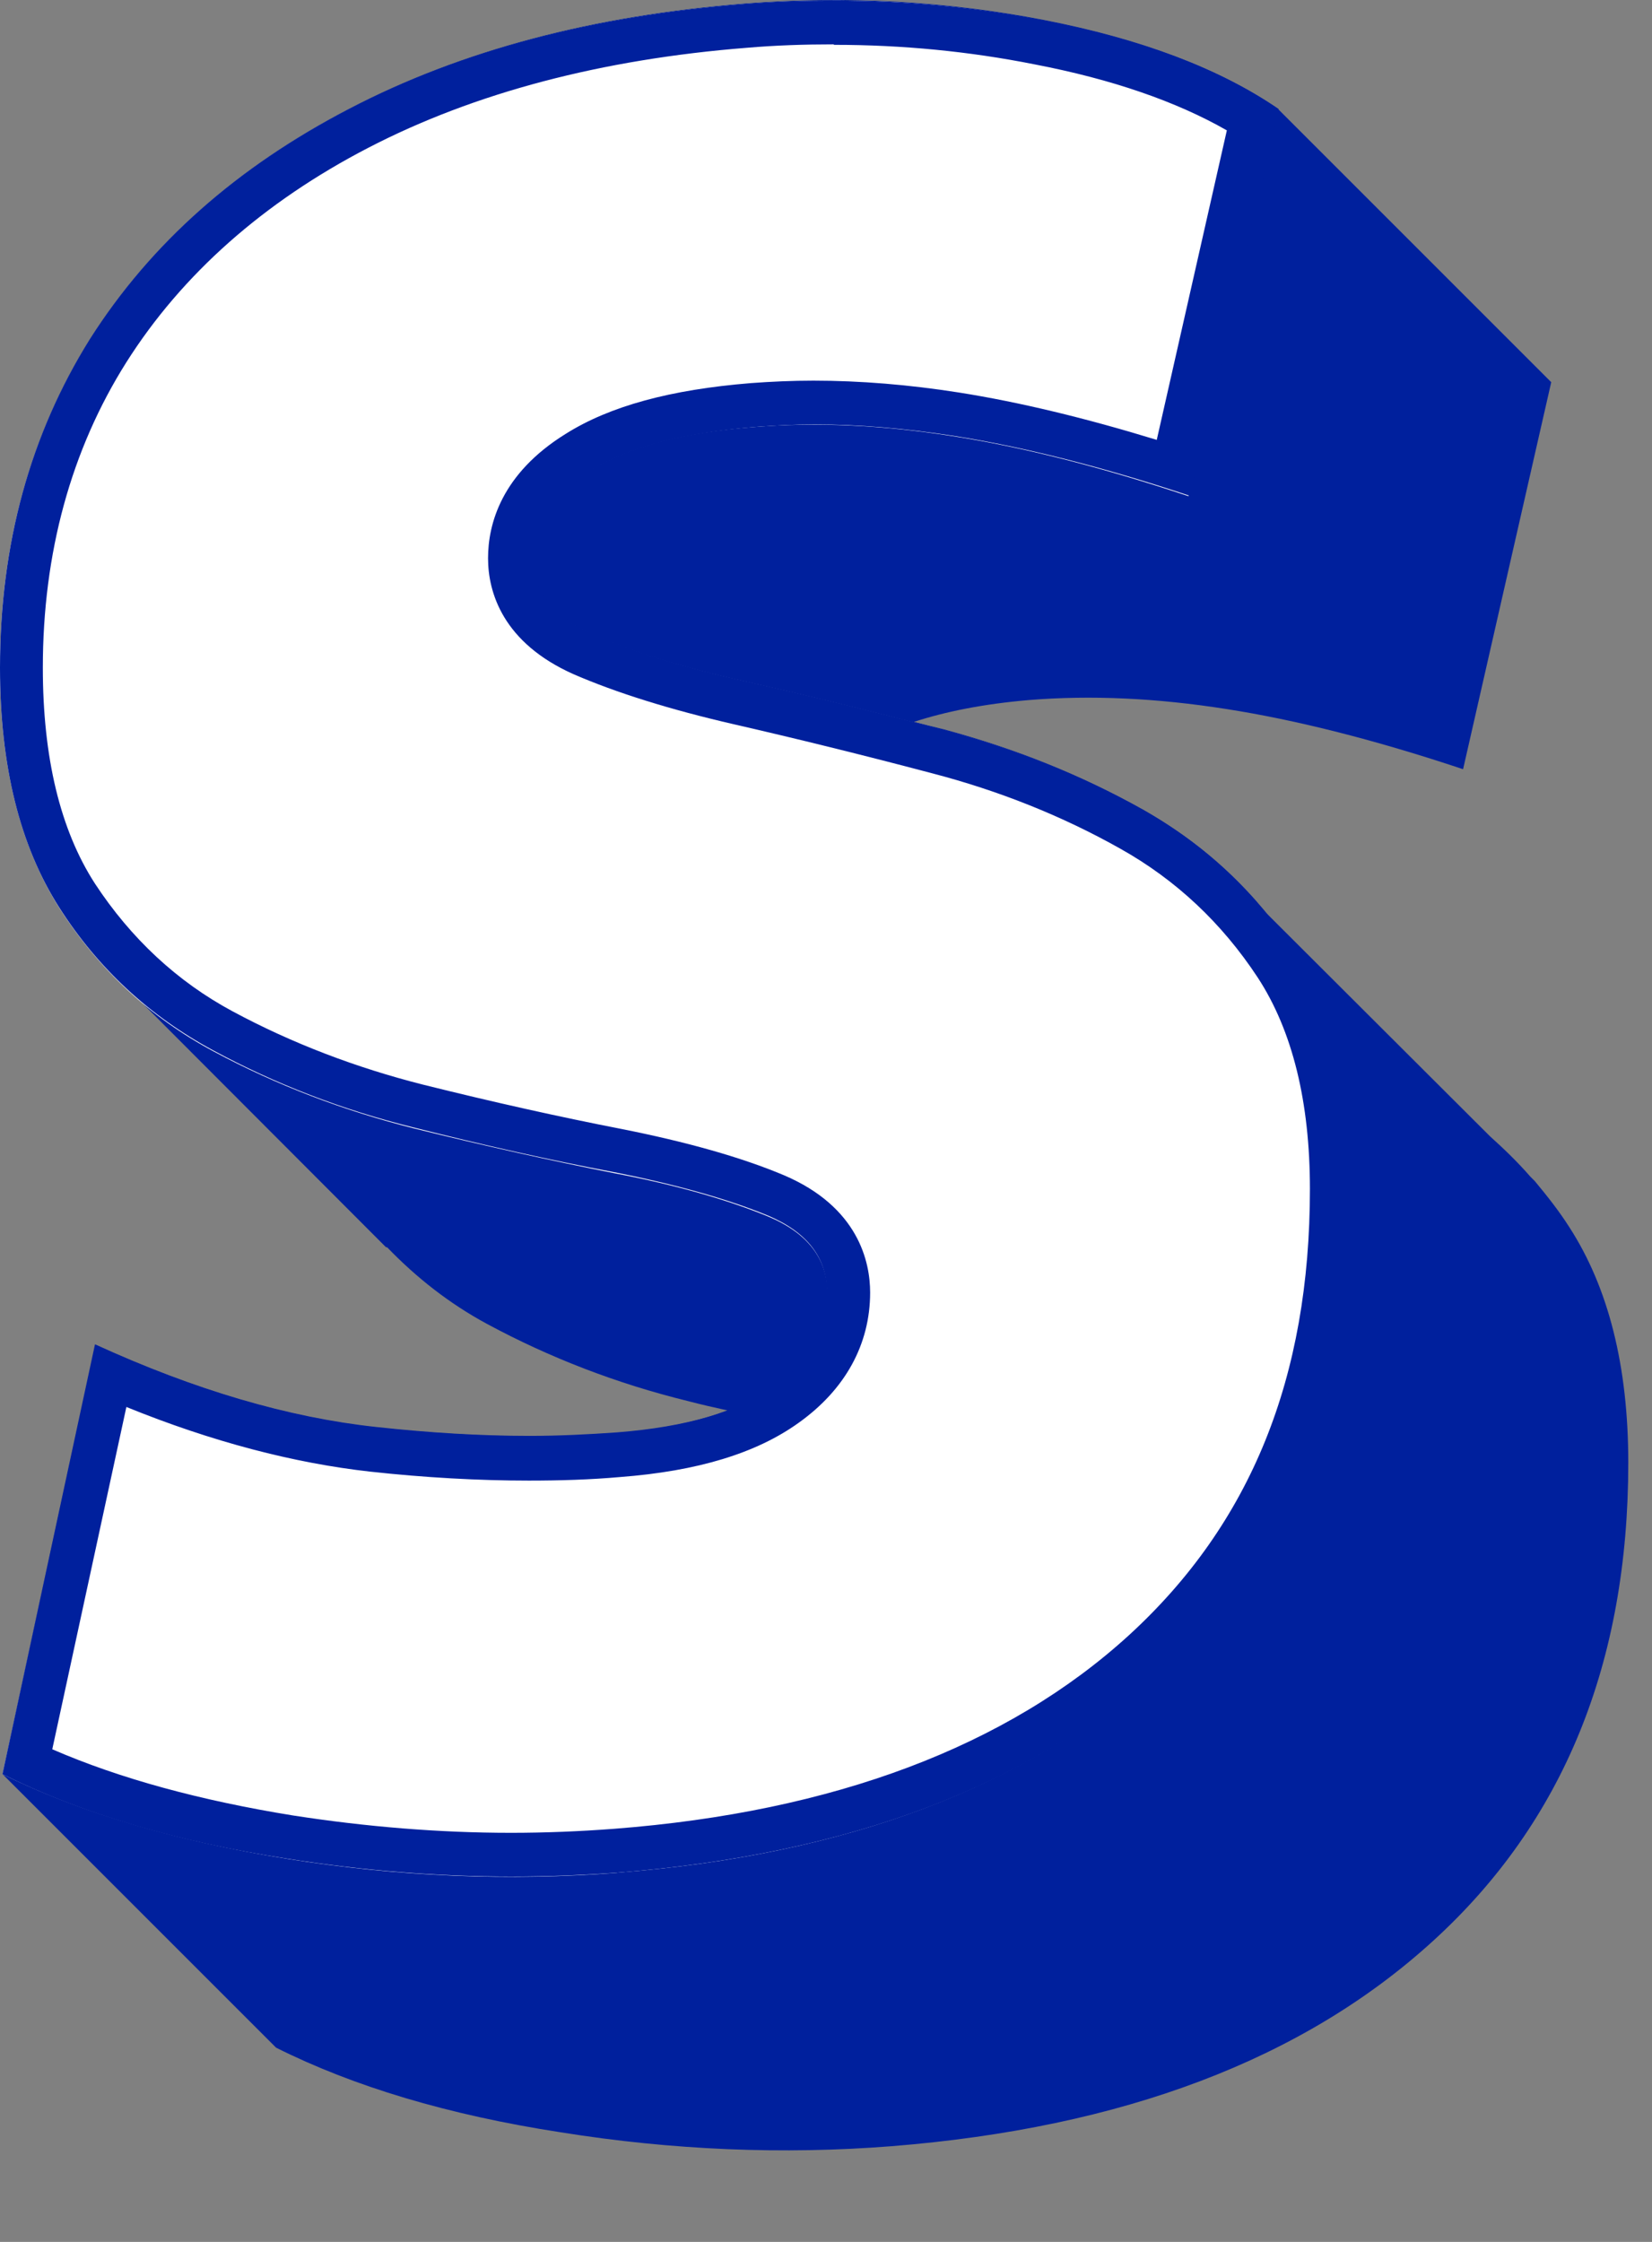
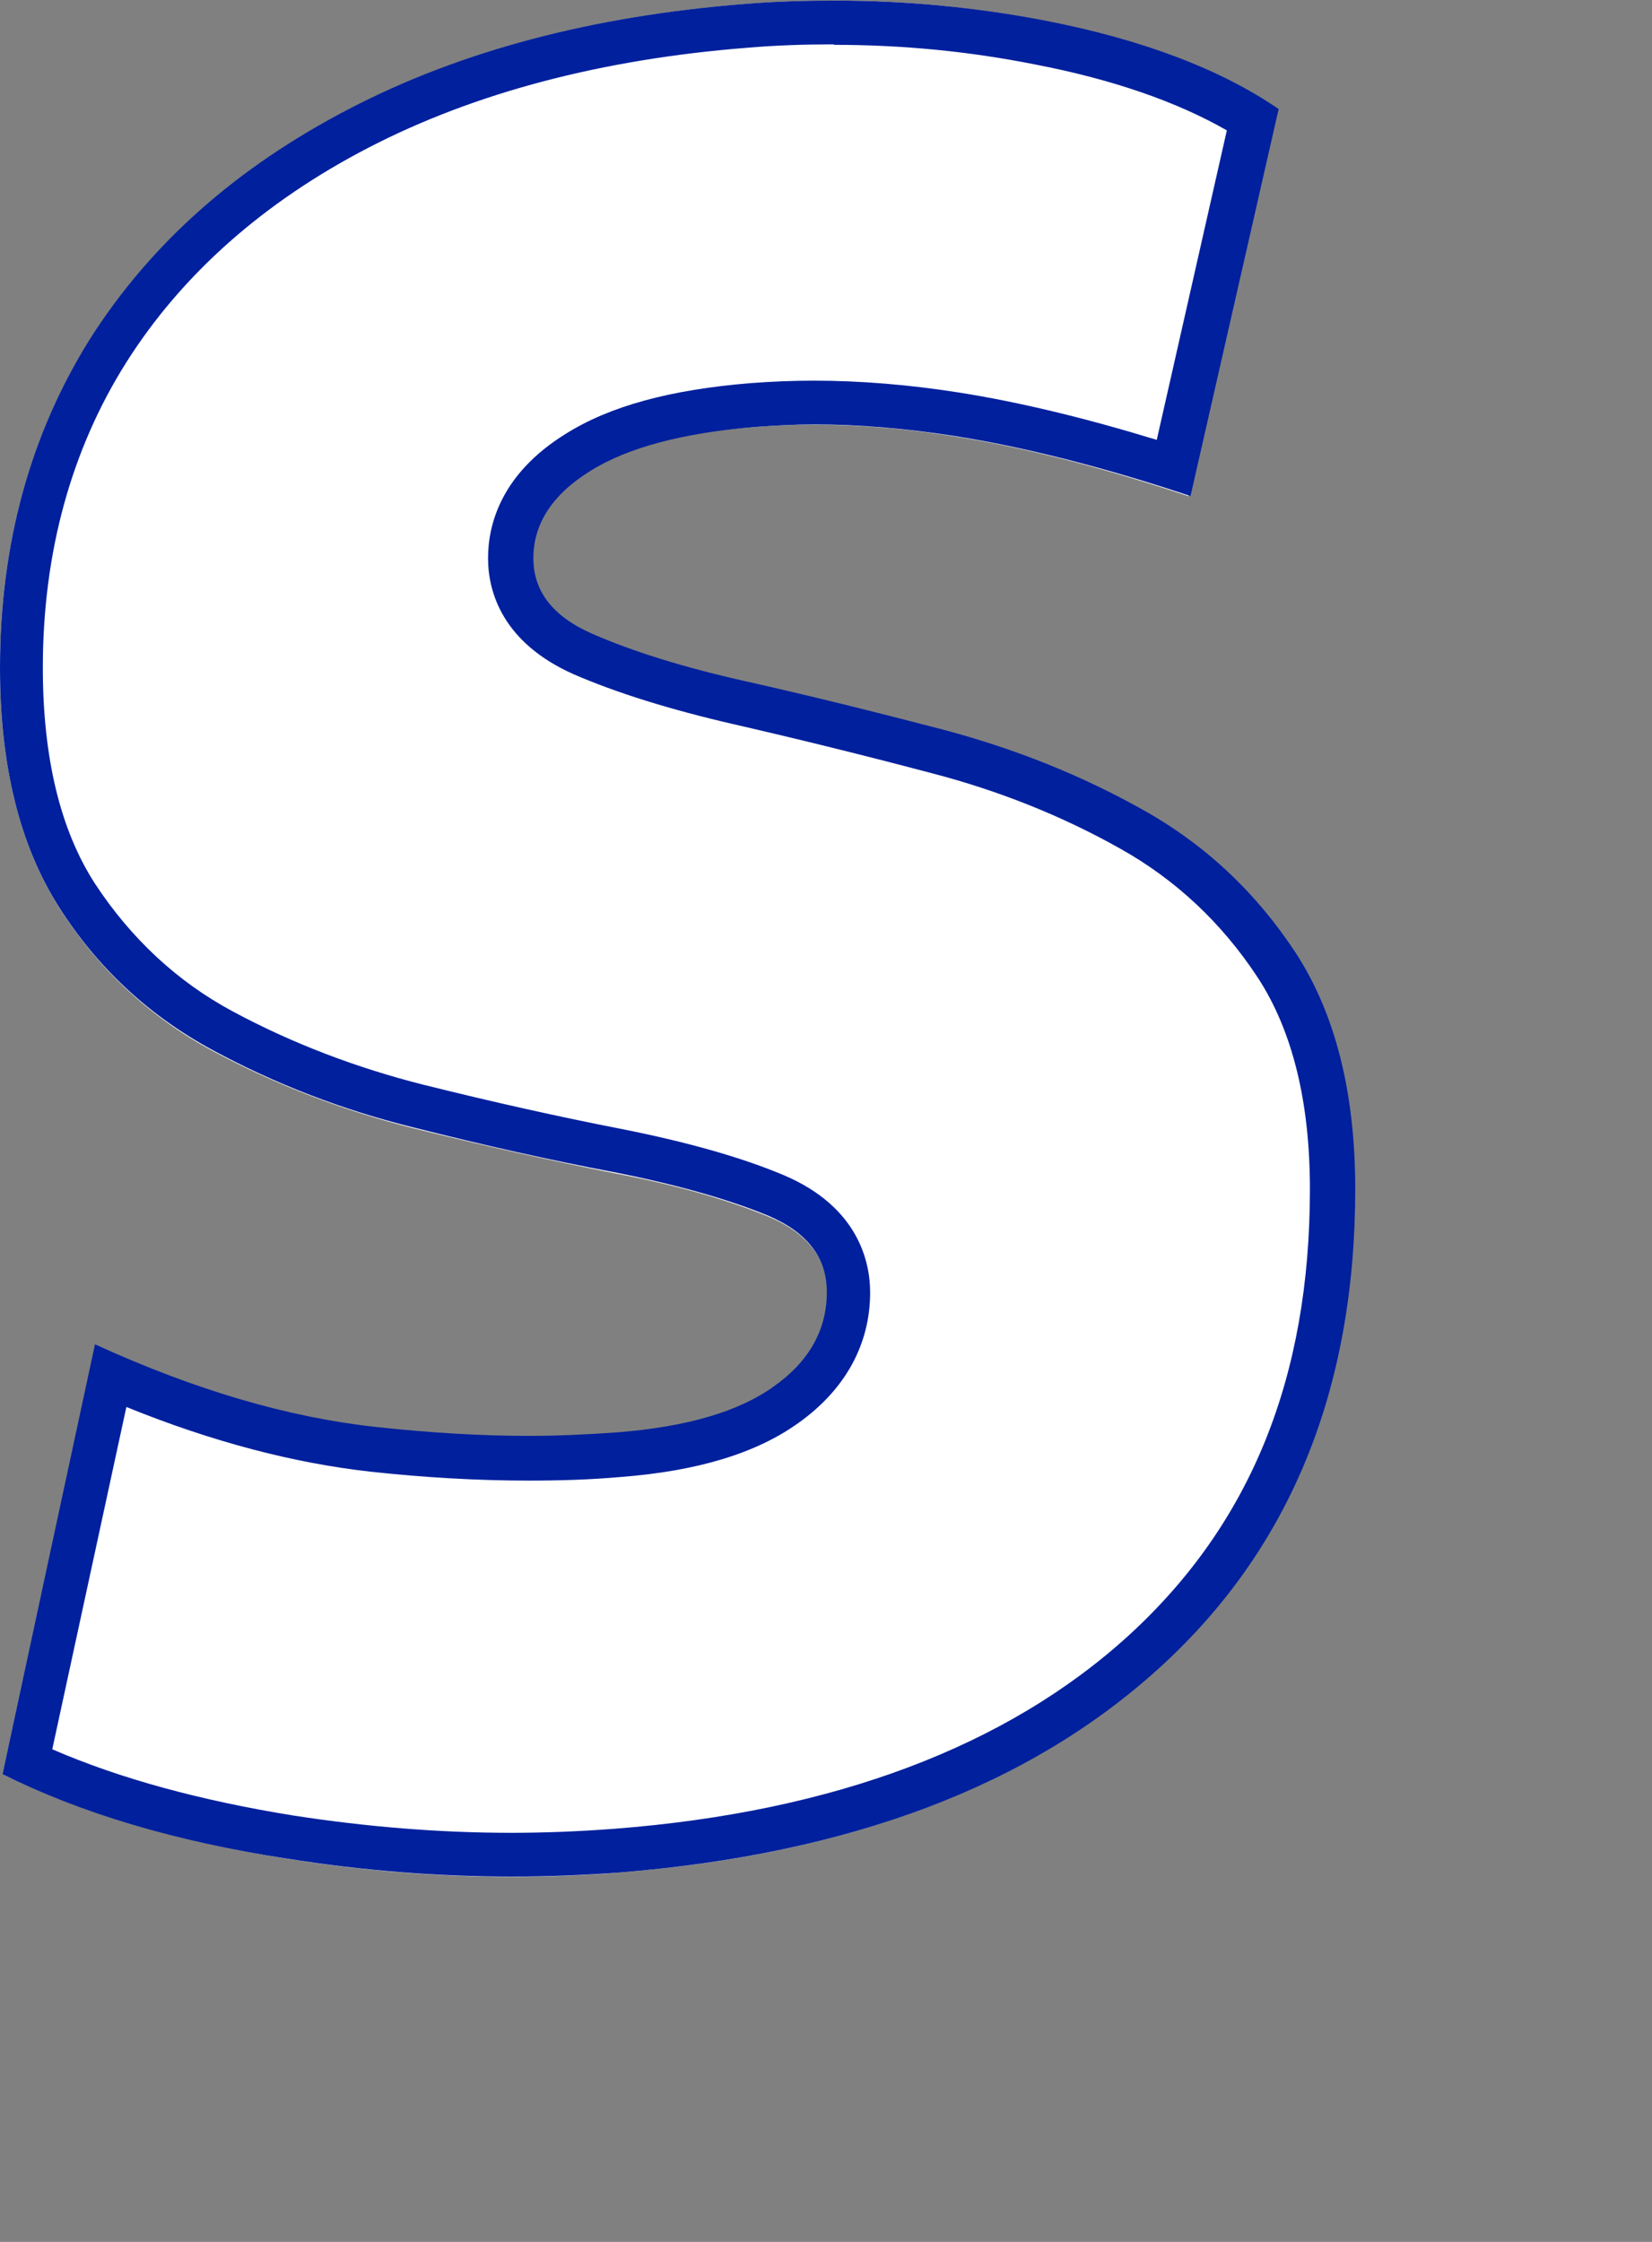
<svg xmlns="http://www.w3.org/2000/svg" width="14" height="19" viewBox="0 0 14 19" fill="none">
  <rect x="0" y="0" width="14" height="19" fill="#808080" stroke="none" />
-   <path d="M13.298 10.398C13.209 10.258 13.108 10.132 13.007 10.01L12.969 9.972C12.863 9.85 12.745 9.736 12.627 9.63L10.722 7.729C10.431 7.375 10.085 7.088 9.684 6.86C9.157 6.565 8.597 6.342 7.998 6.181C7.909 6.16 7.829 6.139 7.745 6.118C8.015 6.03 8.335 5.966 8.719 5.933C9.246 5.89 9.802 5.916 10.393 6.009C10.983 6.101 11.653 6.27 12.399 6.519L13.146 3.239L10.827 0.92C10.329 0.578 9.667 0.329 8.845 0.169C8.019 0.009 7.176 -0.037 6.316 0.03C5.03 0.131 3.912 0.426 2.964 0.92C2.015 1.413 1.286 2.058 0.771 2.867C0.261 3.673 0.004 4.605 0.004 5.654C0.004 6.485 0.173 7.164 0.506 7.687C0.653 7.914 0.822 8.117 1.007 8.298H1.003L3.271 10.57H3.28C3.529 10.828 3.807 11.047 4.127 11.22C4.659 11.507 5.228 11.726 5.826 11.873C5.94 11.903 6.05 11.928 6.164 11.953C5.911 12.05 5.603 12.114 5.236 12.143C4.608 12.194 3.925 12.177 3.187 12.097C2.449 12.017 1.657 11.785 0.809 11.397L0.021 15.035L2.34 17.354C2.997 17.683 3.798 17.924 4.751 18.071C5.7 18.223 6.636 18.261 7.555 18.189C9.511 18.033 11.042 17.456 12.146 16.448C13.251 15.44 13.799 14.091 13.799 12.396C13.799 11.578 13.631 10.912 13.298 10.398Z" fill="#00209D" />
  <path d="M5.237 15.871C4.317 15.943 3.381 15.905 2.433 15.753C1.484 15.601 0.679 15.361 0.021 15.036L0.81 11.402C1.657 11.79 2.45 12.021 3.187 12.102C3.925 12.182 4.608 12.199 5.237 12.148C5.823 12.102 6.261 11.971 6.56 11.76C6.86 11.545 7.012 11.28 7.012 10.959C7.012 10.668 6.843 10.449 6.51 10.31C6.173 10.171 5.738 10.044 5.207 9.943C4.676 9.838 4.107 9.711 3.508 9.563C2.909 9.412 2.344 9.197 1.809 8.91C1.273 8.623 0.839 8.219 0.506 7.7C0.169 7.169 0 6.494 0 5.659C0 4.609 0.257 3.682 0.767 2.872C1.278 2.067 2.007 1.418 2.96 0.924C3.908 0.435 5.026 0.136 6.307 0.035C7.168 -0.033 8.011 0.014 8.837 0.174C9.664 0.334 10.321 0.587 10.819 0.924L10.072 4.205C9.326 3.956 8.66 3.787 8.066 3.695C7.475 3.602 6.915 3.576 6.392 3.619C5.776 3.665 5.312 3.791 4.988 3.994C4.667 4.196 4.507 4.441 4.507 4.732C4.507 5.023 4.676 5.221 5.009 5.373C5.346 5.52 5.776 5.655 6.303 5.773C6.83 5.891 7.391 6.03 7.99 6.186C8.588 6.342 9.149 6.57 9.676 6.865C10.203 7.16 10.633 7.565 10.97 8.079C11.308 8.594 11.472 9.26 11.472 10.078C11.472 11.773 10.92 13.122 9.82 14.13C8.715 15.137 7.189 15.719 5.228 15.871H5.237Z" fill="white" />
  <path d="M7.071 0.38C7.644 0.38 8.213 0.435 8.765 0.545C9.423 0.671 9.971 0.861 10.397 1.105L9.803 3.728C9.196 3.542 8.635 3.407 8.129 3.327C7.703 3.26 7.29 3.226 6.893 3.226C6.716 3.226 6.535 3.234 6.362 3.247C5.683 3.302 5.169 3.441 4.794 3.677C4.25 4.014 4.136 4.44 4.136 4.731C4.136 5.022 4.263 5.448 4.861 5.714C5.22 5.87 5.675 6.013 6.223 6.139C6.742 6.258 7.307 6.397 7.897 6.553C8.462 6.7 9.002 6.915 9.495 7.193C9.963 7.455 10.355 7.822 10.659 8.285C10.954 8.737 11.101 9.34 11.101 10.077C11.101 11.675 10.6 12.911 9.571 13.855C8.538 14.8 7.066 15.356 5.203 15.499C4.916 15.521 4.621 15.533 4.33 15.533C3.723 15.533 3.103 15.482 2.483 15.386C1.699 15.259 1.016 15.074 0.443 14.825L1.071 11.924C1.796 12.219 2.492 12.4 3.137 12.472C3.601 12.523 4.056 12.548 4.482 12.548C4.747 12.548 5.005 12.54 5.253 12.518C5.911 12.468 6.409 12.316 6.767 12.059C7.163 11.777 7.374 11.393 7.374 10.954C7.374 10.697 7.277 10.229 6.641 9.959C6.282 9.808 5.818 9.677 5.262 9.567C4.743 9.466 4.178 9.34 3.584 9.192C3.019 9.049 2.475 8.842 1.973 8.572C1.501 8.319 1.109 7.952 0.805 7.489C0.51 7.033 0.363 6.418 0.363 5.659C0.363 4.685 0.603 3.812 1.071 3.07C1.543 2.324 2.235 1.712 3.12 1.253C4.022 0.785 5.102 0.502 6.329 0.405C6.573 0.384 6.818 0.376 7.062 0.376M7.071 0.005C6.818 0.005 6.565 0.013 6.307 0.034C5.021 0.136 3.904 0.431 2.956 0.924C2.007 1.417 1.278 2.062 0.763 2.872C0.257 3.681 0 4.609 0 5.659C0 6.494 0.169 7.168 0.502 7.691C0.835 8.214 1.273 8.614 1.805 8.901C2.336 9.188 2.905 9.407 3.504 9.555C4.102 9.706 4.667 9.833 5.203 9.934C5.734 10.039 6.168 10.162 6.506 10.301C6.843 10.444 7.007 10.659 7.007 10.95C7.007 11.271 6.856 11.54 6.556 11.751C6.257 11.966 5.814 12.093 5.232 12.139C4.992 12.156 4.743 12.169 4.486 12.169C4.073 12.169 3.639 12.143 3.183 12.093C2.445 12.013 1.653 11.781 0.805 11.393L0.021 15.036C0.679 15.364 1.48 15.605 2.433 15.752C3.074 15.854 3.71 15.904 4.338 15.904C4.642 15.904 4.941 15.892 5.241 15.87C7.197 15.714 8.728 15.137 9.832 14.129C10.937 13.121 11.485 11.772 11.485 10.077C11.485 9.259 11.316 8.593 10.983 8.079C10.646 7.565 10.216 7.16 9.689 6.865C9.162 6.569 8.601 6.346 8.002 6.186C7.404 6.03 6.843 5.891 6.316 5.773C5.789 5.655 5.359 5.52 5.021 5.372C4.684 5.225 4.52 5.01 4.52 4.731C4.52 4.44 4.68 4.192 5 3.993C5.321 3.791 5.789 3.669 6.404 3.618C6.569 3.606 6.733 3.597 6.906 3.597C7.281 3.597 7.673 3.631 8.082 3.694C8.673 3.787 9.343 3.955 10.089 4.204L10.836 0.924C10.338 0.583 9.676 0.334 8.854 0.174C8.26 0.06 7.669 0.005 7.071 0.005Z" fill="#00209D" />
</svg>